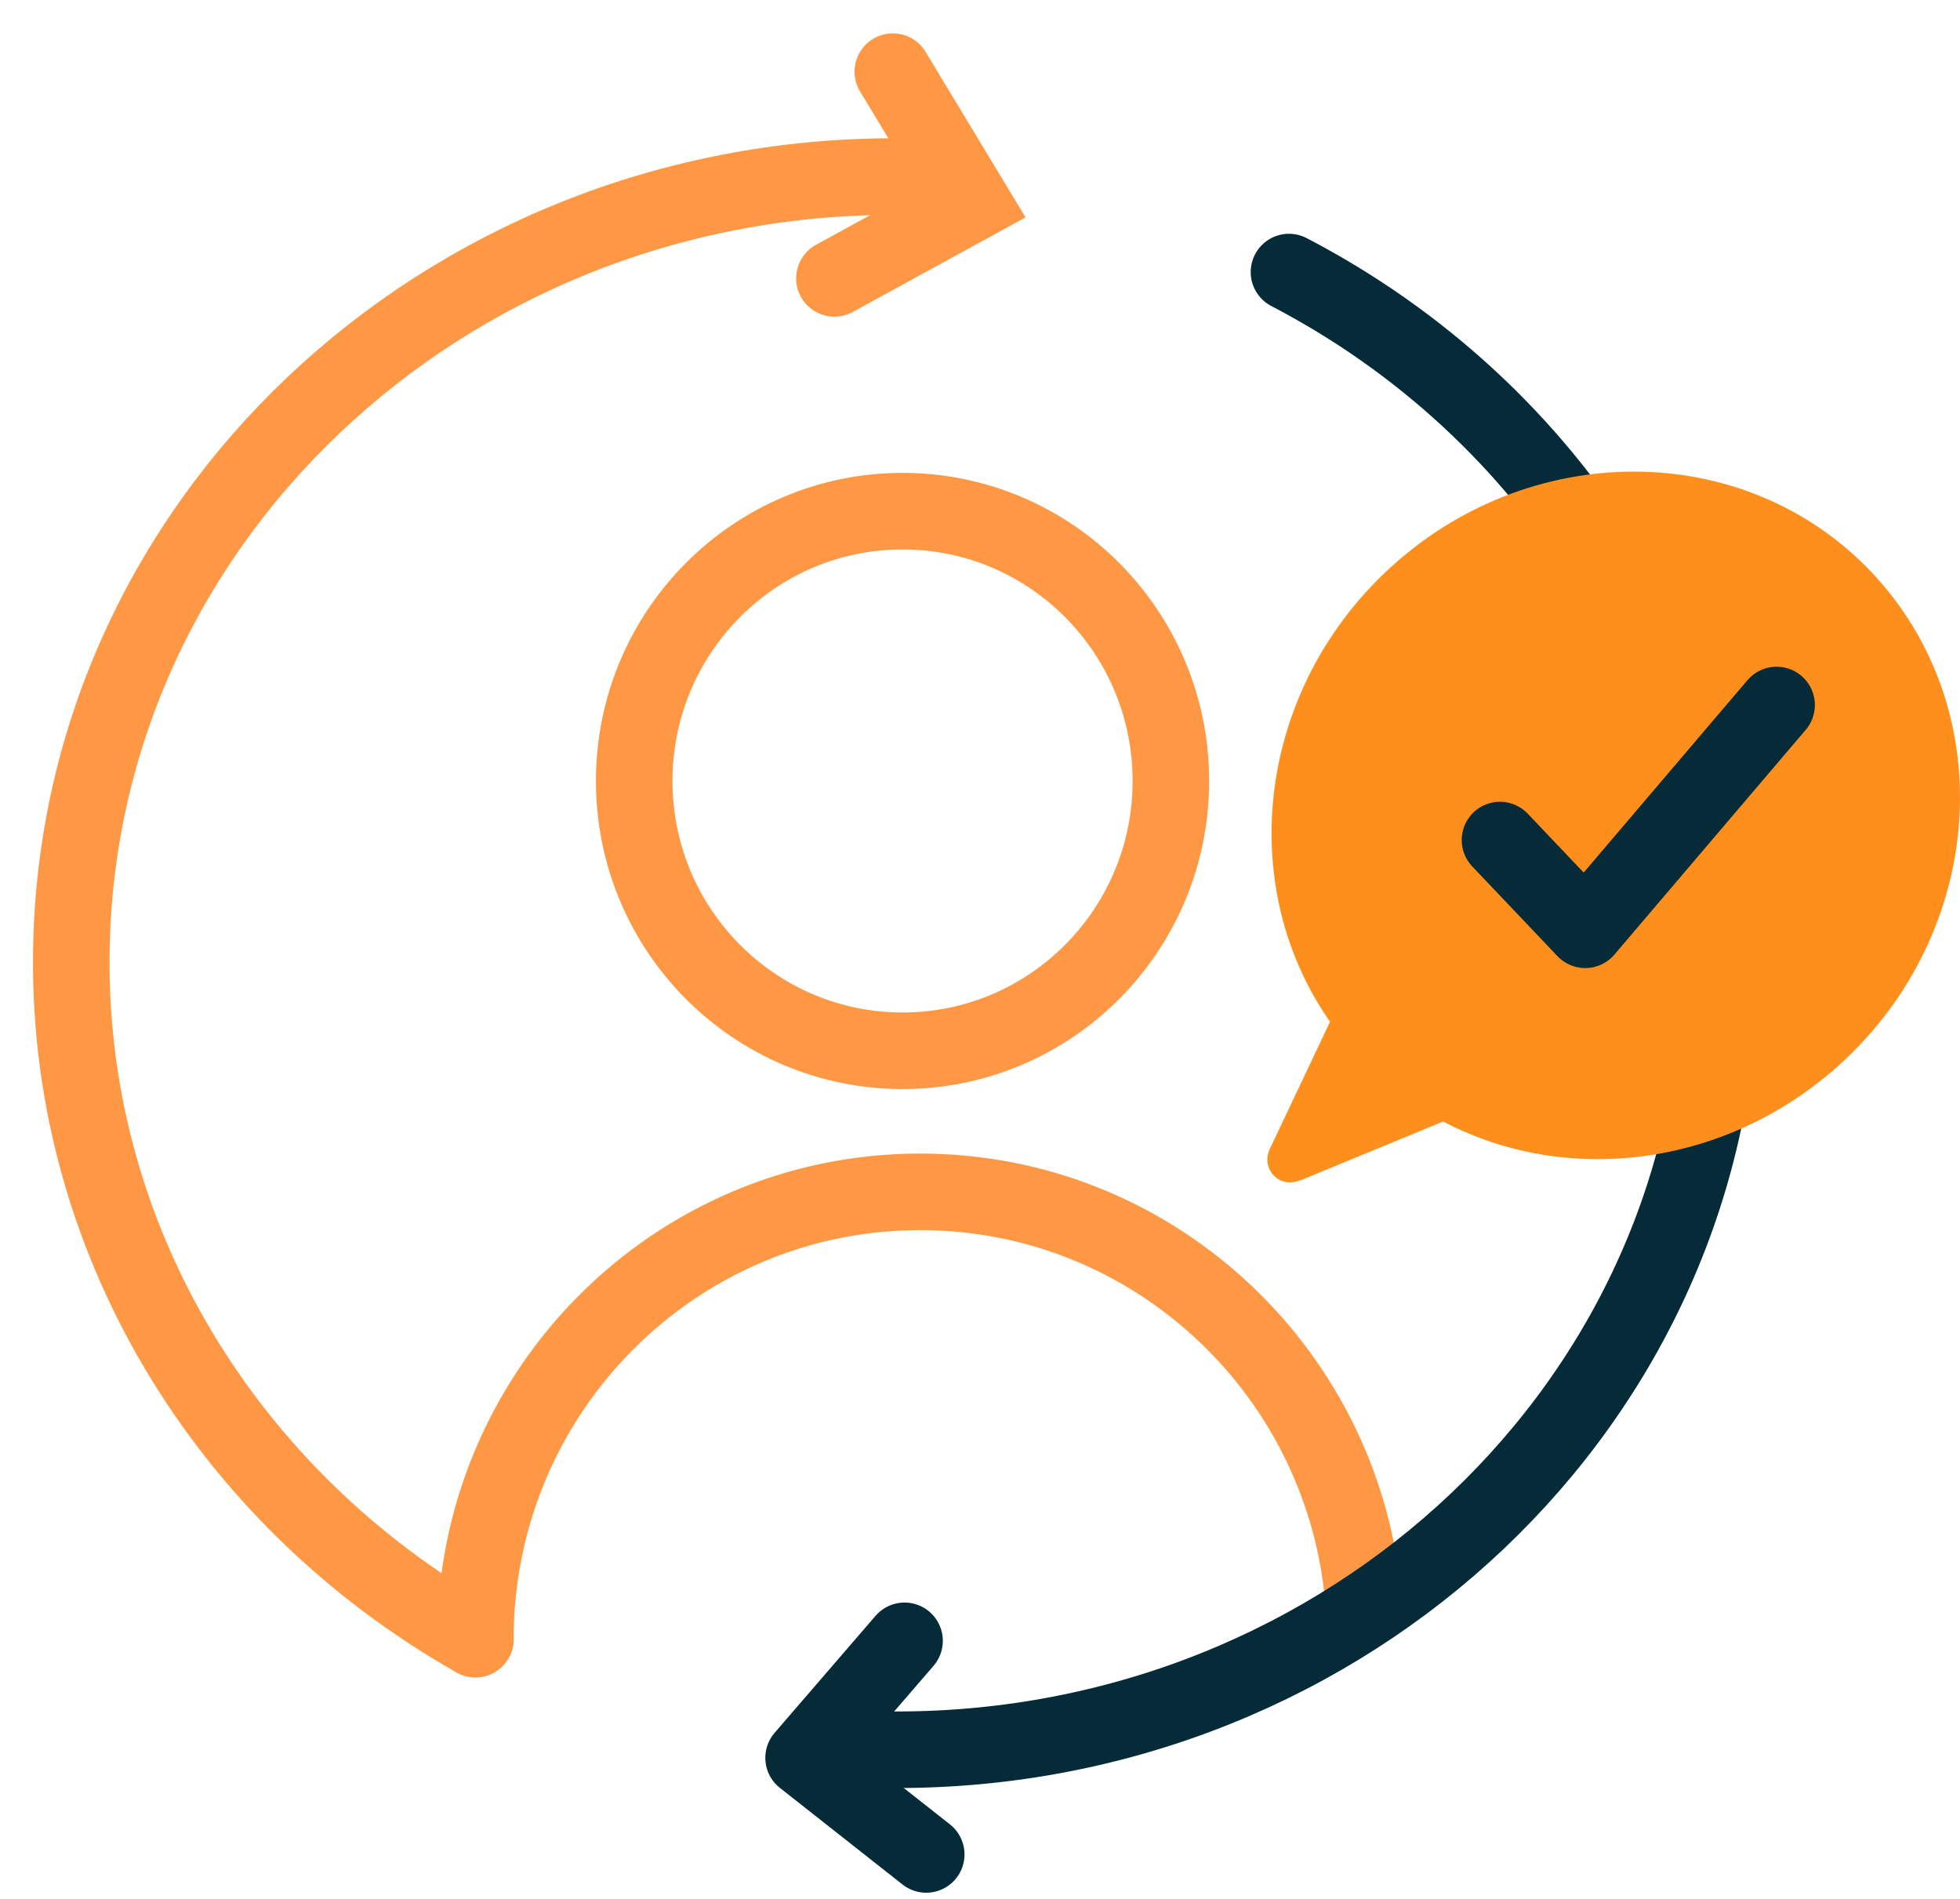
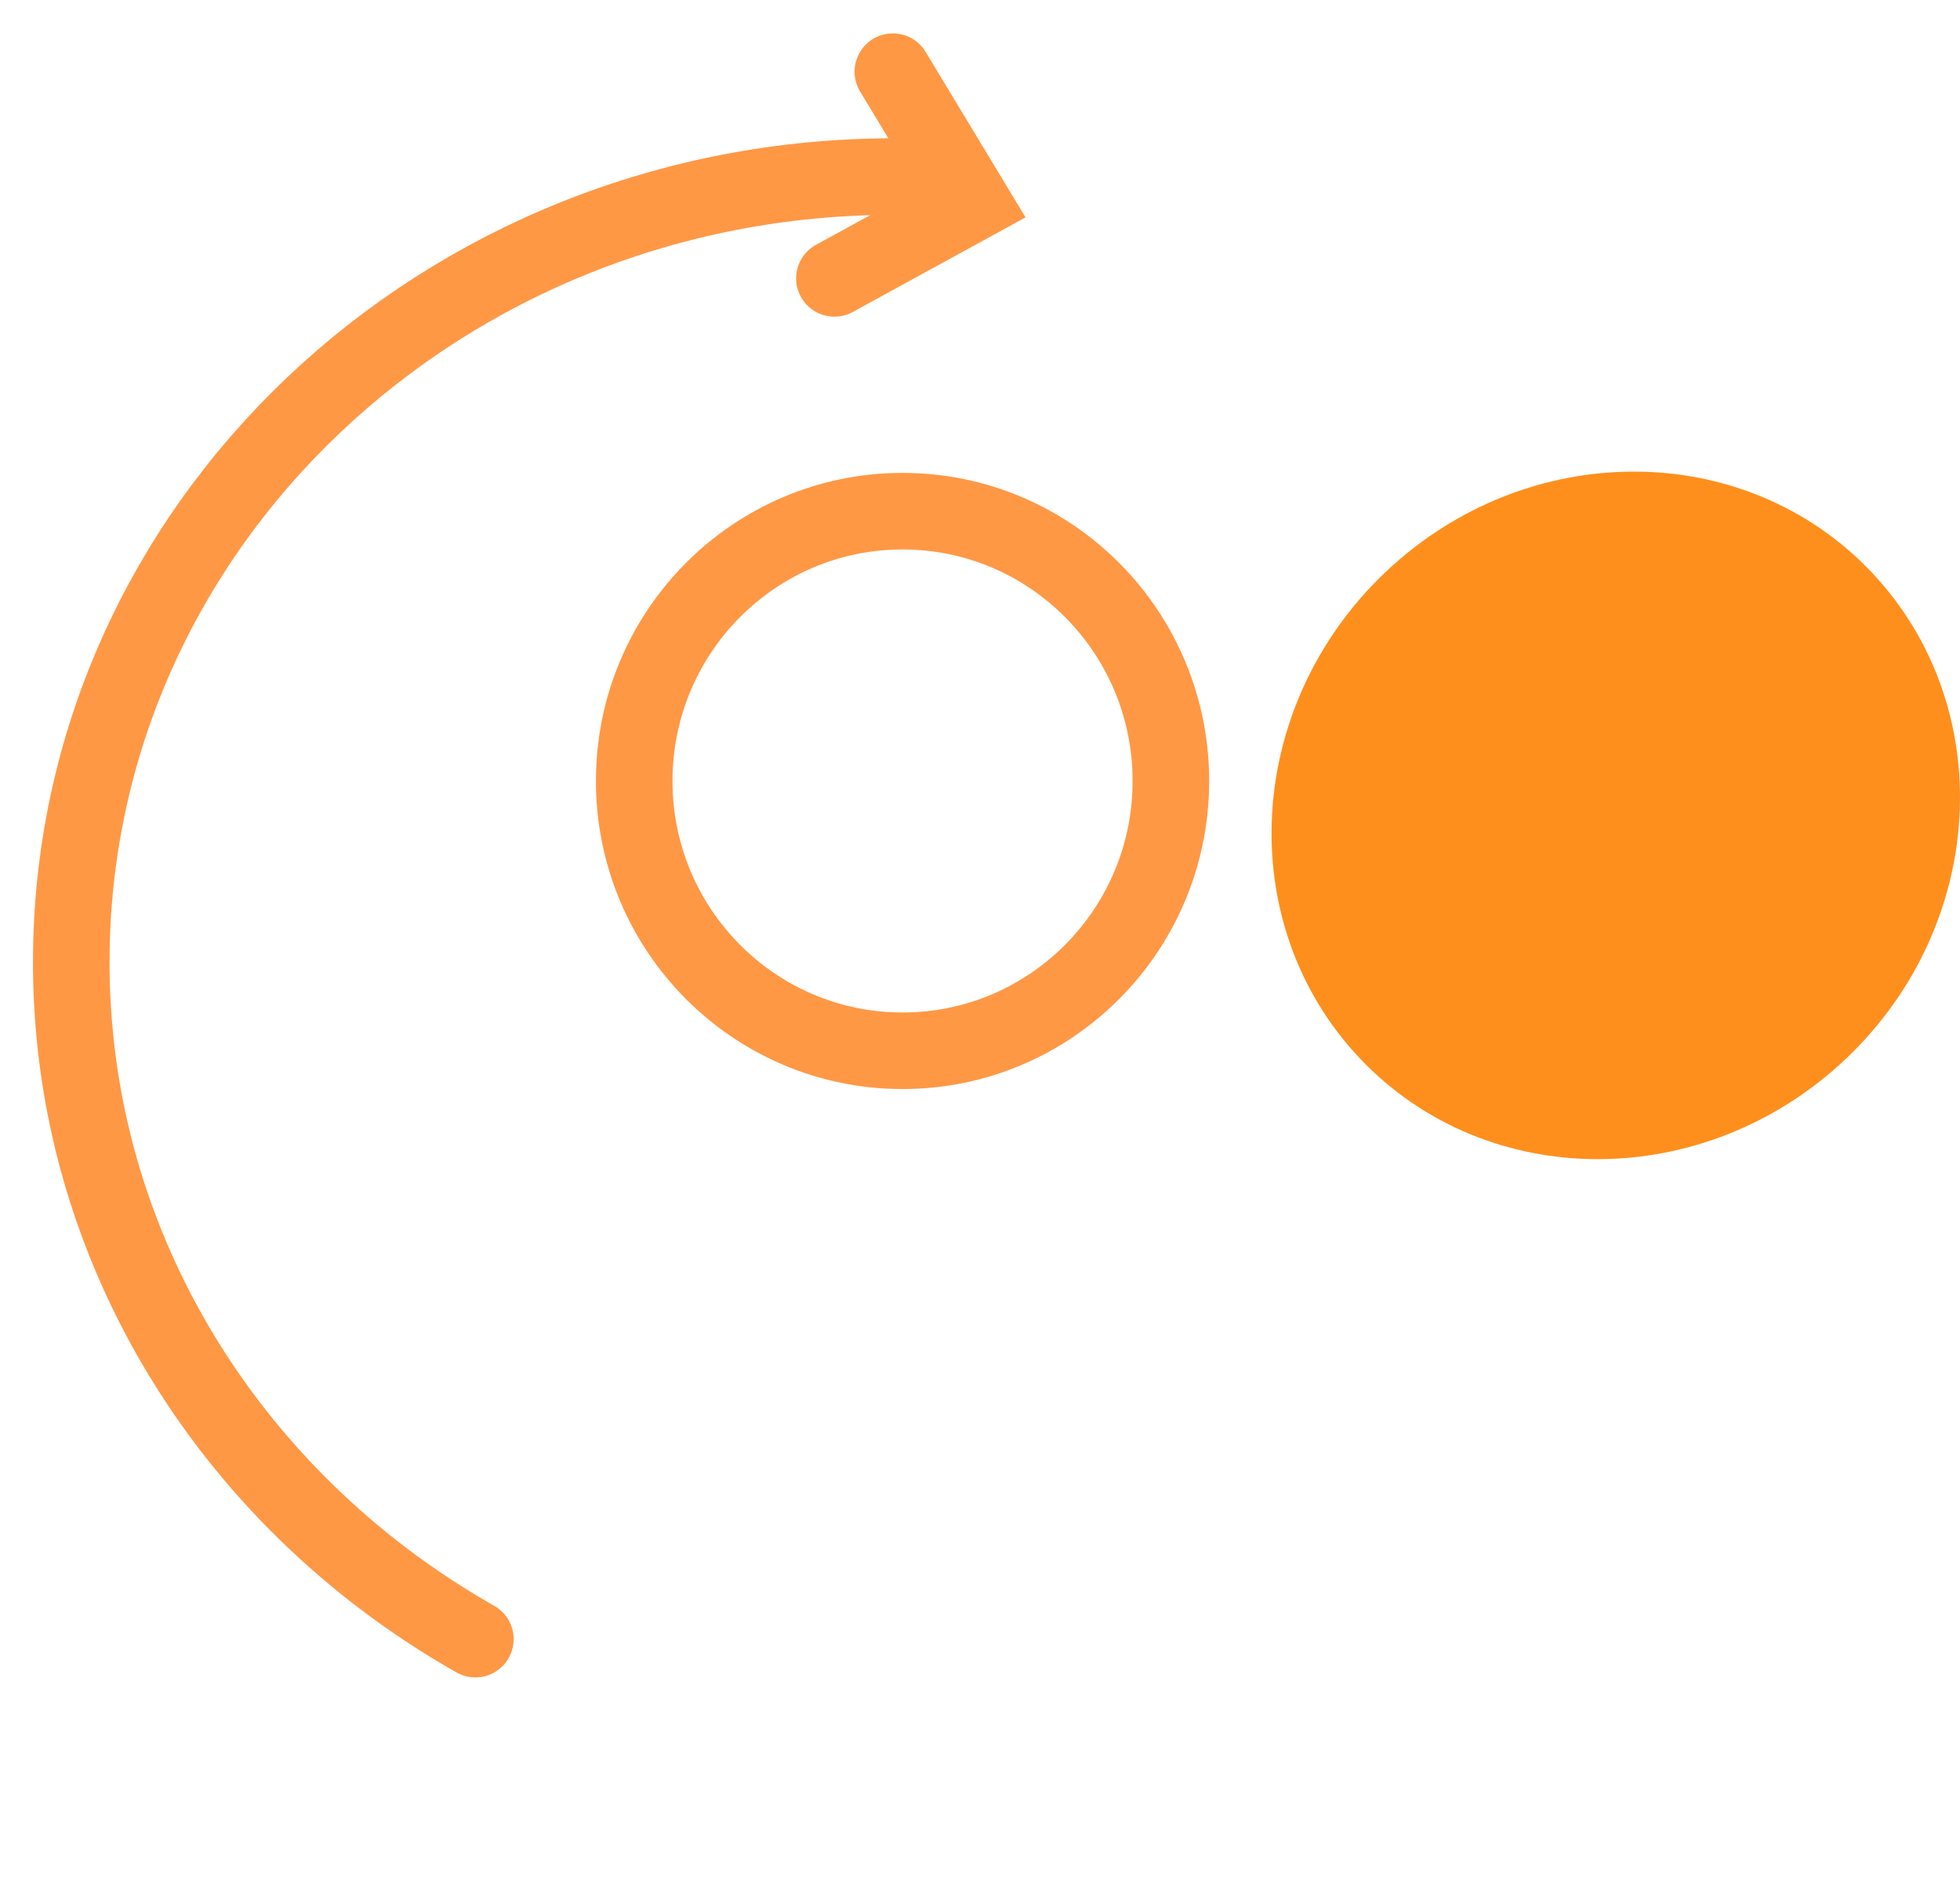
<svg xmlns="http://www.w3.org/2000/svg" width="64" height="62" viewBox="0 0 64 62" fill="none">
  <path d="M15.522 53.518C7.411 48.921 2.076 40.384 2.336 30.751C2.709 16.569 15.066 5.391 29.927 5.775" stroke="#FF9845" stroke-width="2.5" stroke-miterlimit="10" stroke-linecap="round" />
-   <path d="M30.244 60.548L26.24 57.394L29.536 53.574" stroke="#042B37" stroke-width="2.5" stroke-linecap="round" stroke-linejoin="round" />
  <path d="M29.154 2.34L31.743 6.627L27.246 9.089" stroke="#FF9845" stroke-width="2.5" stroke-miterlimit="10" stroke-linecap="round" />
  <path d="M29.471 34.308C34.31 34.308 38.233 30.364 38.233 25.5C38.233 20.634 34.31 16.69 29.471 16.69C24.632 16.69 20.709 20.634 20.709 25.5C20.709 30.364 24.632 34.308 29.471 34.308Z" stroke="#FF9845" stroke-width="2.5" stroke-miterlimit="10" stroke-linecap="round" />
-   <path d="M15.522 53.517C15.522 45.458 22.022 38.914 30.048 38.914C37.563 38.914 43.755 44.662 44.5 52.02" stroke="#FF9845" stroke-width="2.5" stroke-miterlimit="10" stroke-linecap="round" />
-   <path d="M42.089 8.883C50.684 13.357 56.419 22.157 56.159 32.136C55.777 46.309 43.42 57.496 28.559 57.121" stroke="#042B37" stroke-width="2.5" stroke-linecap="round" stroke-linejoin="round" />
  <path d="M60.284 34.561C64.894 30.18 65.266 23.075 61.113 18.684C56.96 14.303 49.855 14.303 45.236 18.684C40.627 23.065 40.254 30.17 44.407 34.561C48.561 38.942 55.666 38.942 60.284 34.561Z" fill="#FF8F1C" />
-   <path d="M42.443 38.548L48.253 36.152L44.156 31.827L41.465 37.509C41.157 38.165 41.772 38.82 42.443 38.539V38.548Z" fill="#FF8F1C" />
-   <path d="M48.979 27.428L51.763 30.358L58.011 23.019" stroke="#042B37" stroke-width="2.5" stroke-linecap="round" stroke-linejoin="round" />
</svg>